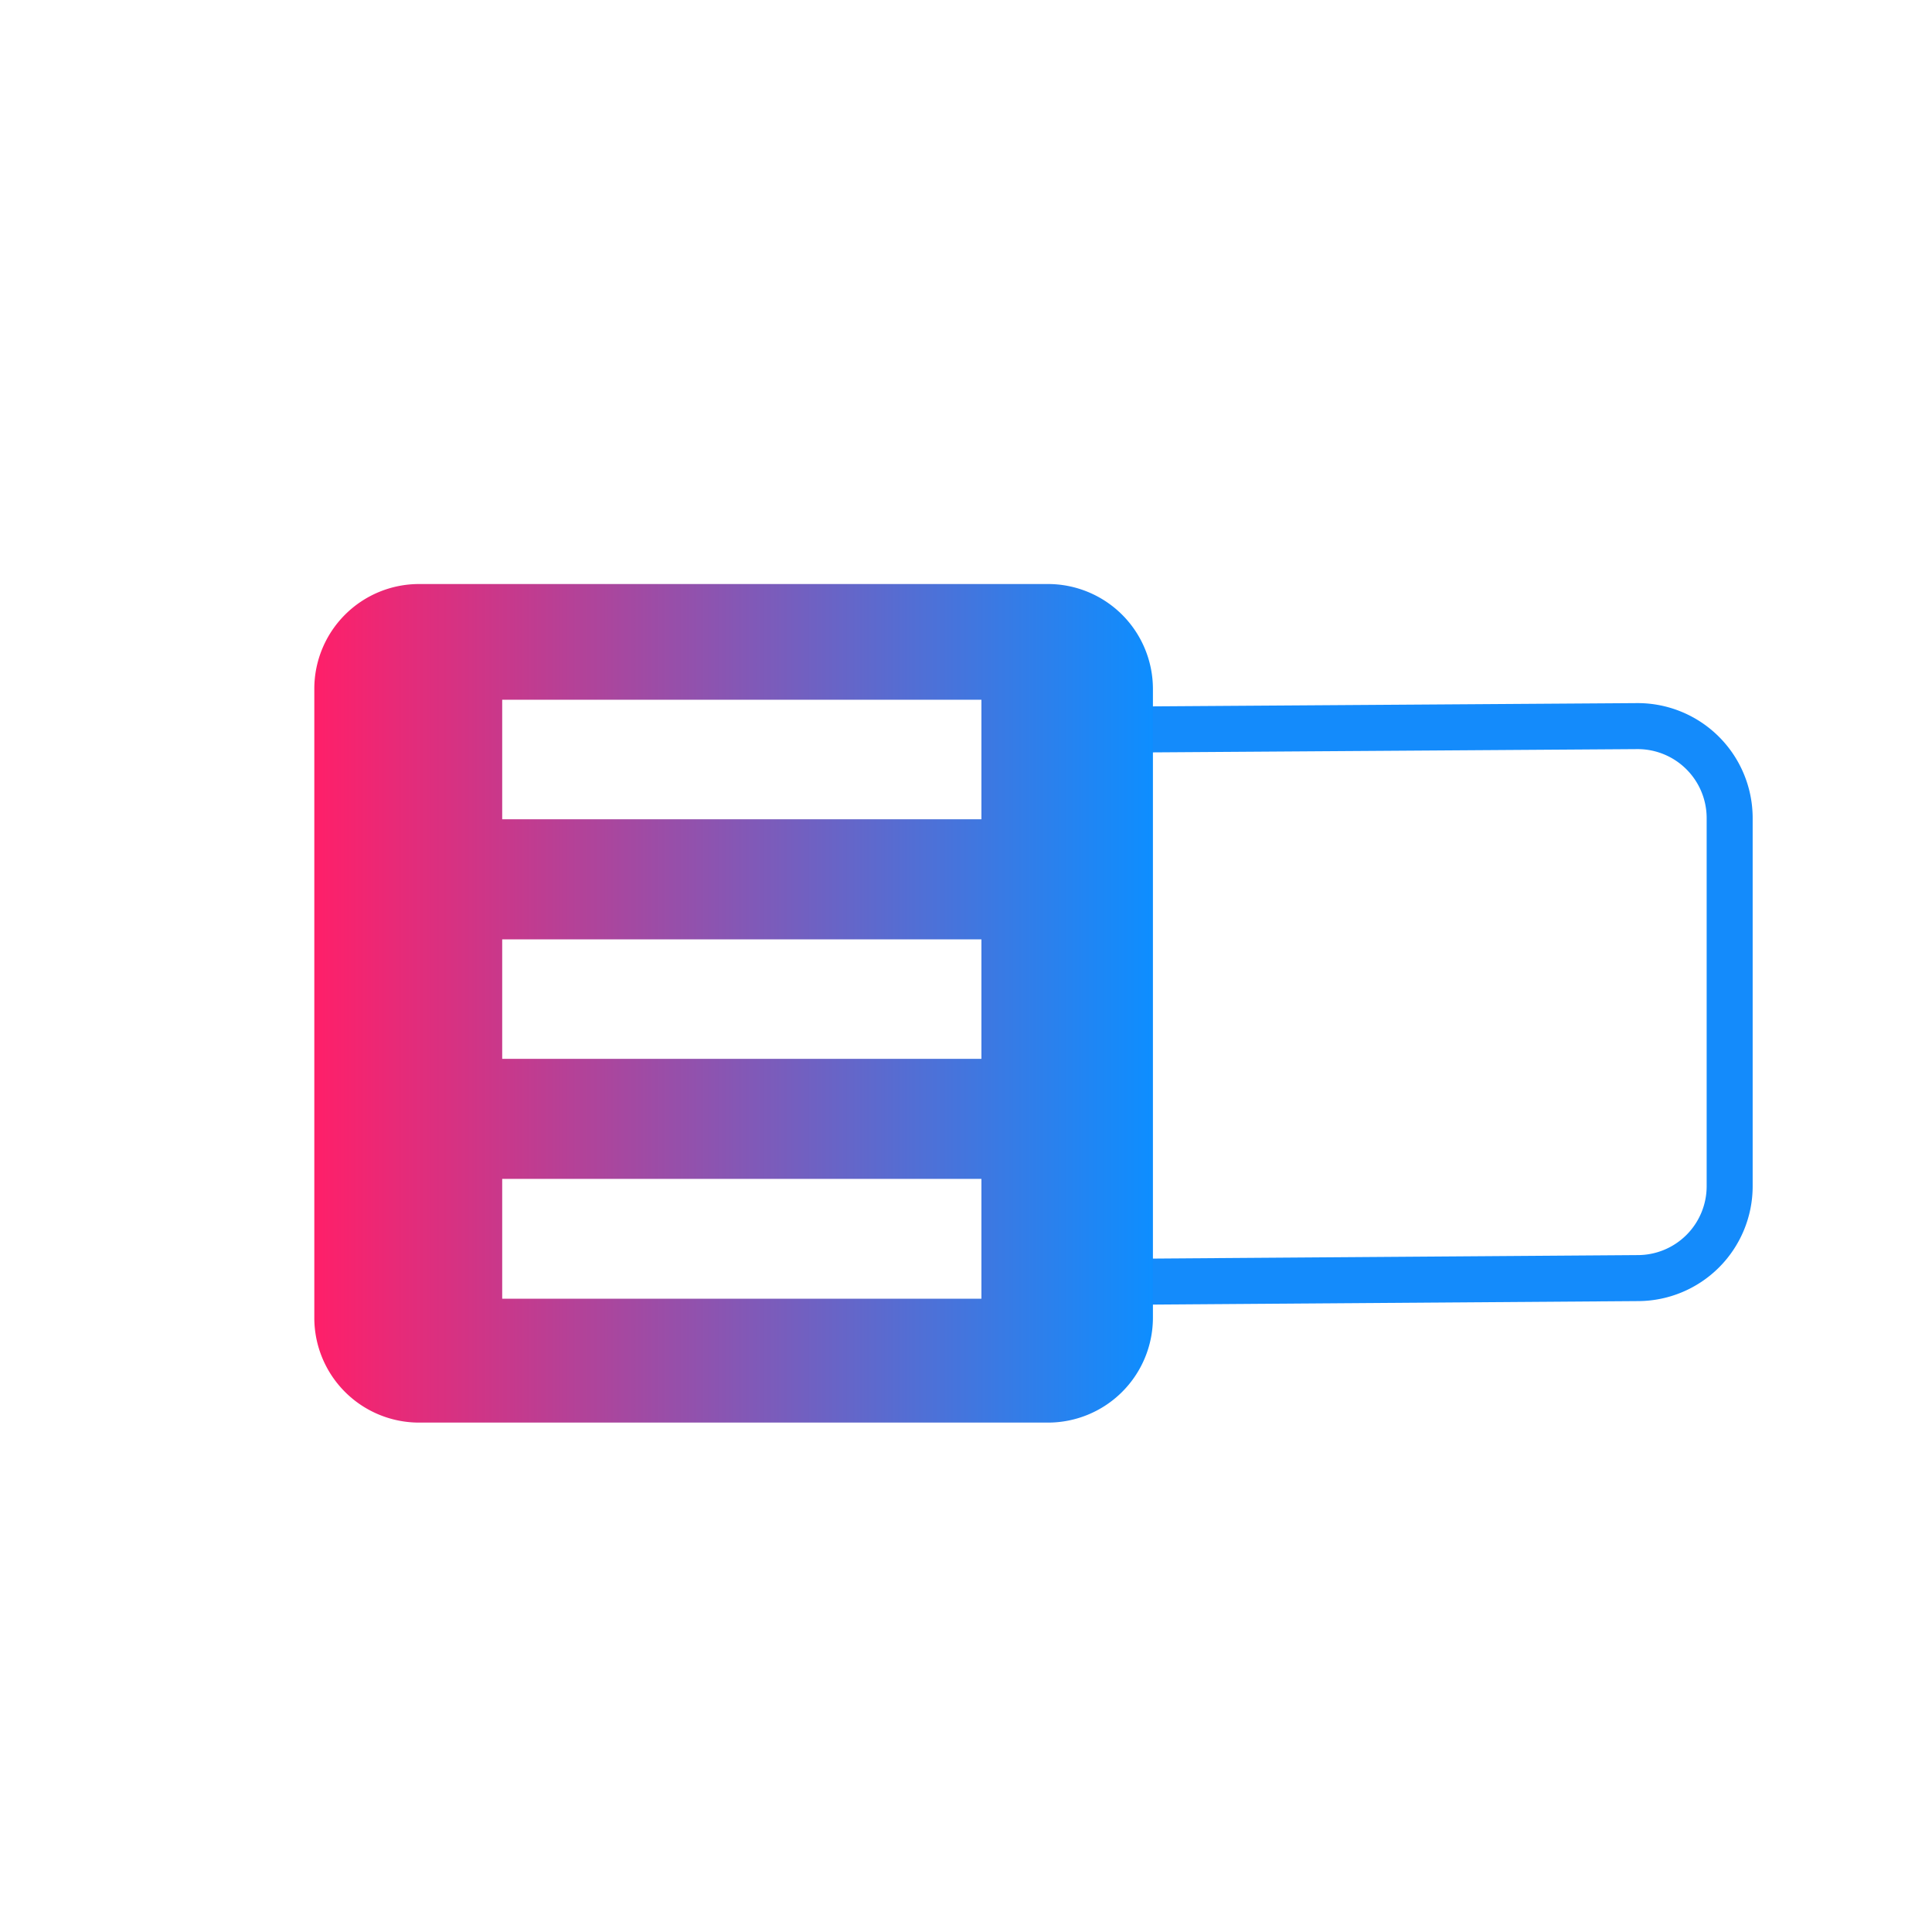
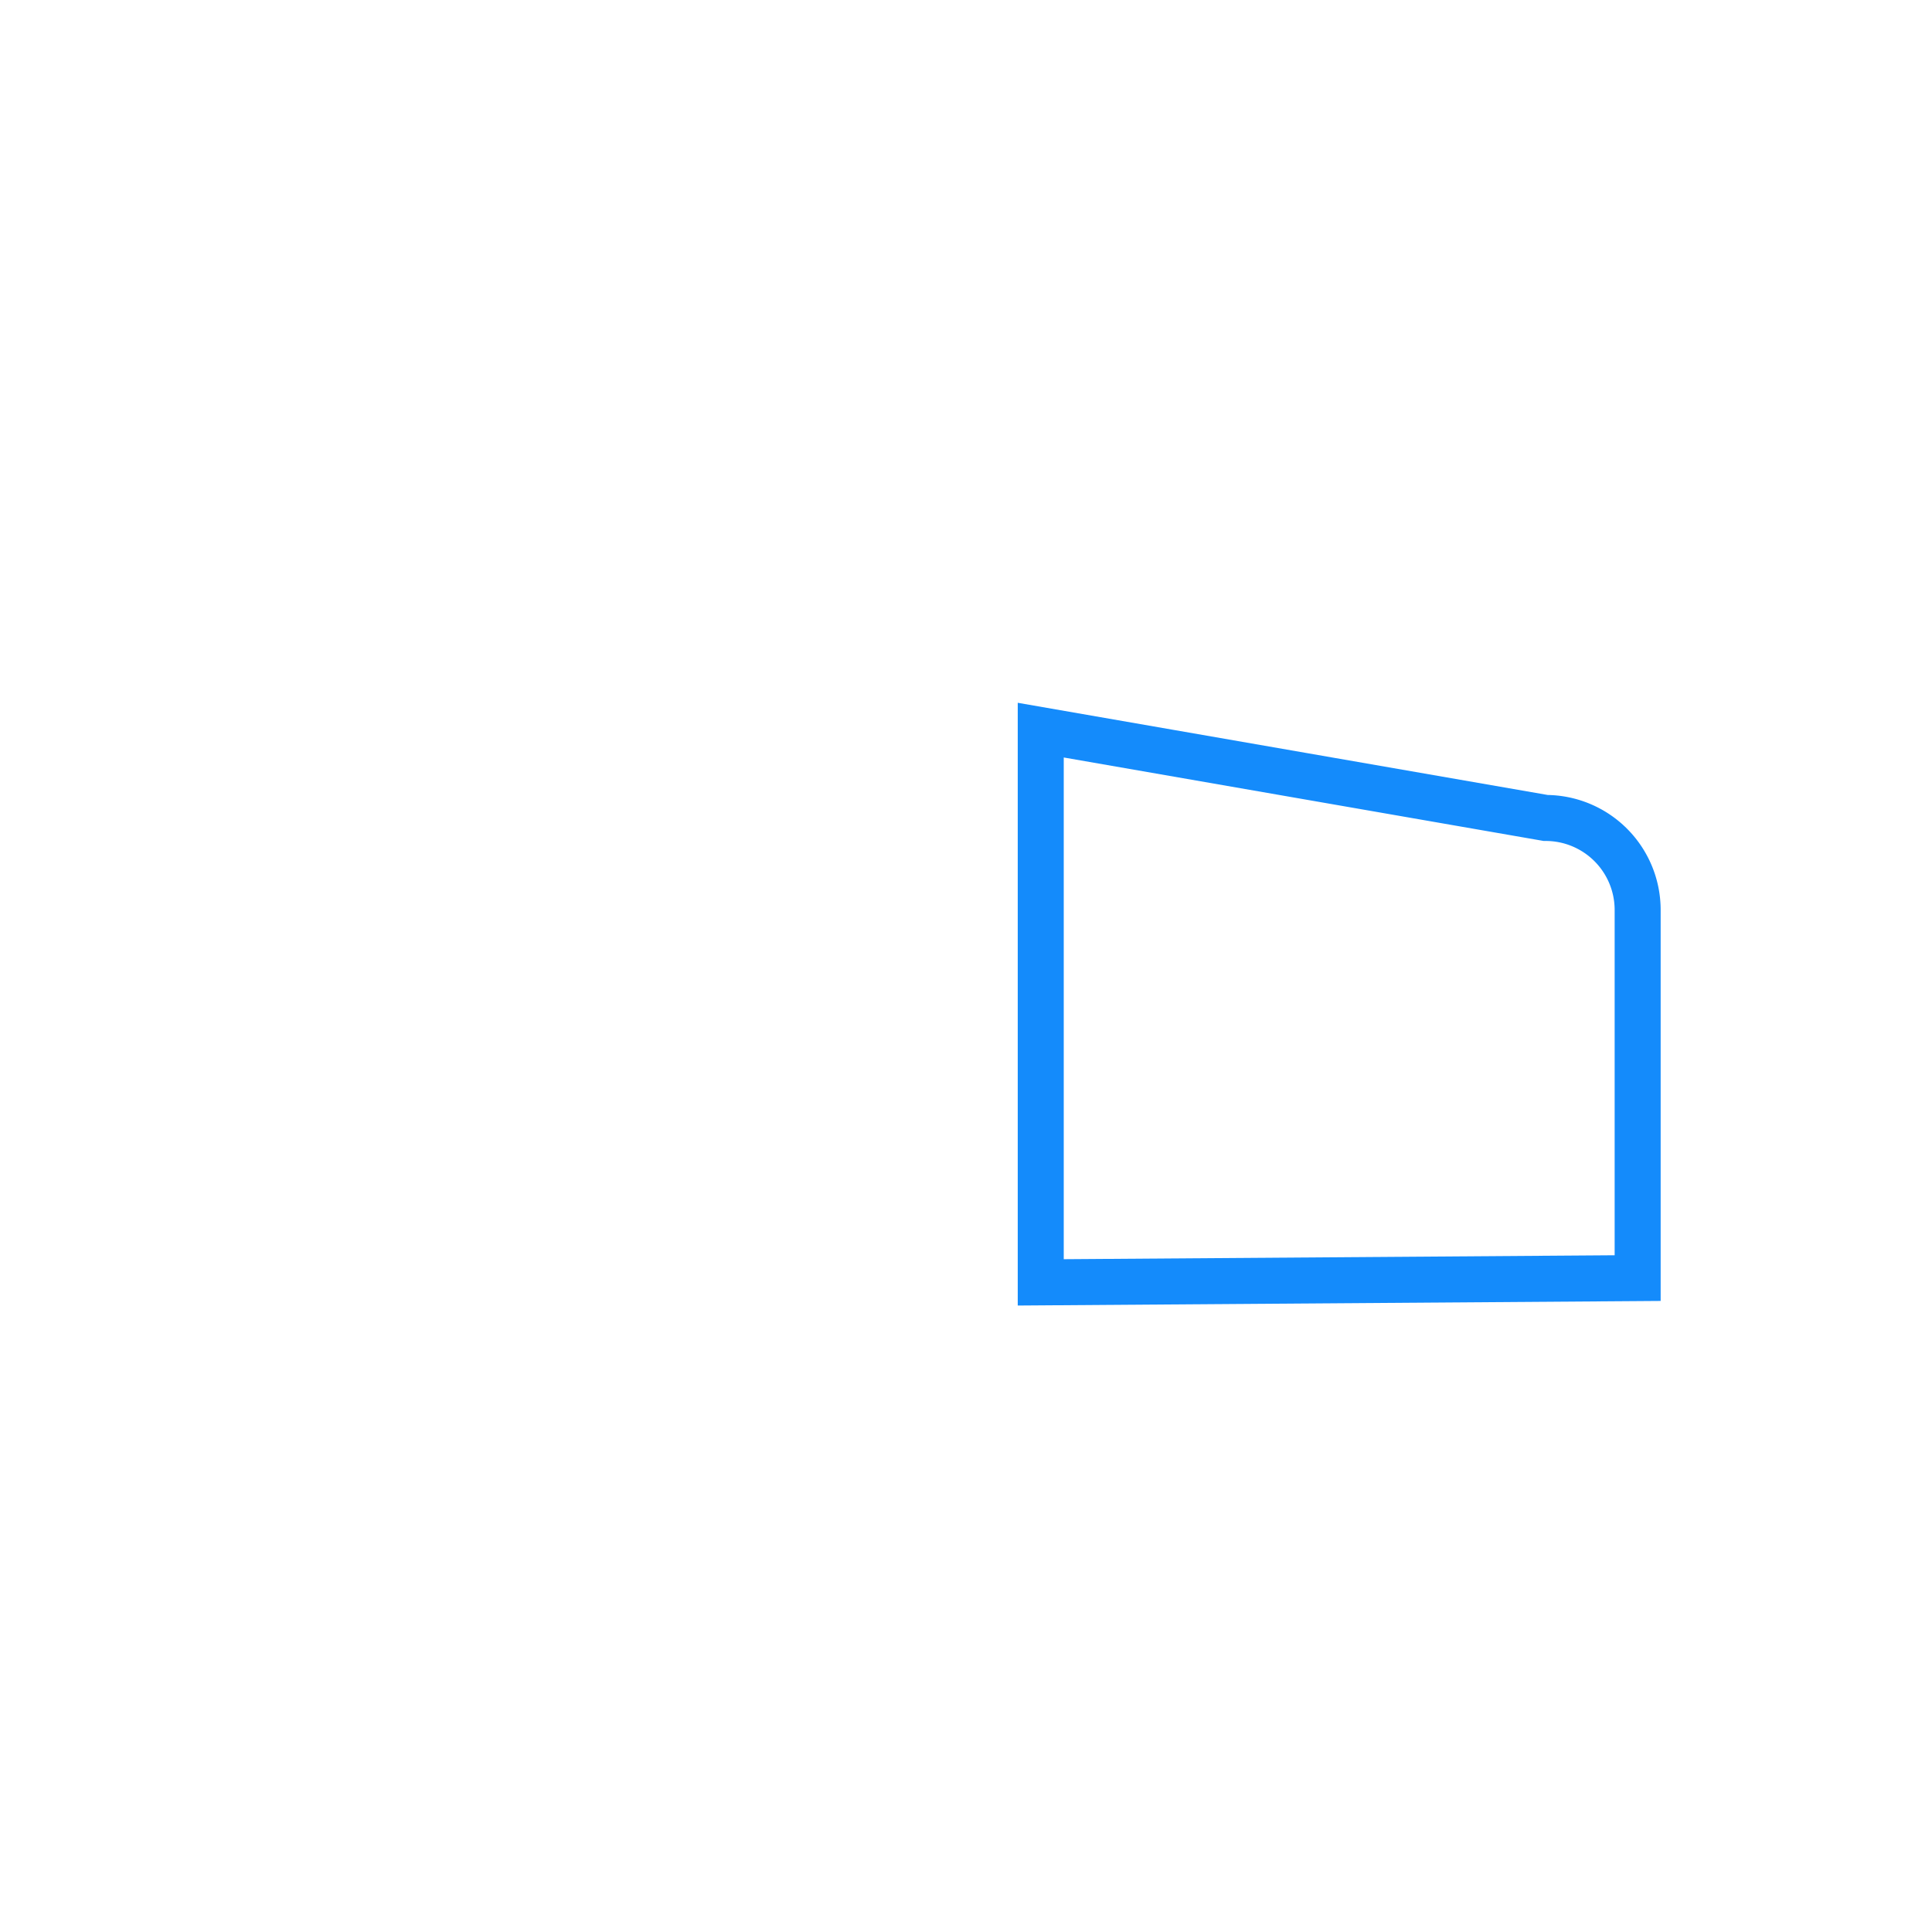
<svg xmlns="http://www.w3.org/2000/svg" xmlns:xlink="http://www.w3.org/1999/xlink" viewBox="0 0 48 48">
  <defs>
    <linearGradient id="a">
      <stop offset="0" stop-color="#ff1f69" />
      <stop offset="1" stop-color="#0d8eff" />
    </linearGradient>
    <linearGradient xlink:href="#a" id="b" x1="7.809" y1="24.927" x2="28.645" y2="24.927" gradientUnits="userSpaceOnUse" />
  </defs>
-   <path d="M25.857 18.14v13.72l14.83-.106a2.284 2.284 0 0 0 2.286-2.282v-9.146a2.286 2.286 0 0 0-2.286-2.286z" fill="none" stroke="#148bfb" stroke-width="1.143" />
-   <path d="M10.414 14.51a2.603 2.603 0 0 0-2.605 2.603V32.74a2.603 2.603 0 0 0 2.605 2.604h15.62a2.608 2.608 0 0 0 2.61-2.604V17.113a2.608 2.608 0 0 0-2.61-2.603h-15.62zm2.063 2.875h11.906v2.97H12.477v-2.97zm0 5.953h11.906v2.969H12.477v-2.97zm0 5.951h11.906v2.977H12.477v-2.977z" fill="url(#b)" />
+   <path d="M25.857 18.14v13.72l14.83-.106v-9.146a2.286 2.286 0 0 0-2.286-2.286z" fill="none" stroke="#148bfb" stroke-width="1.143" />
</svg>